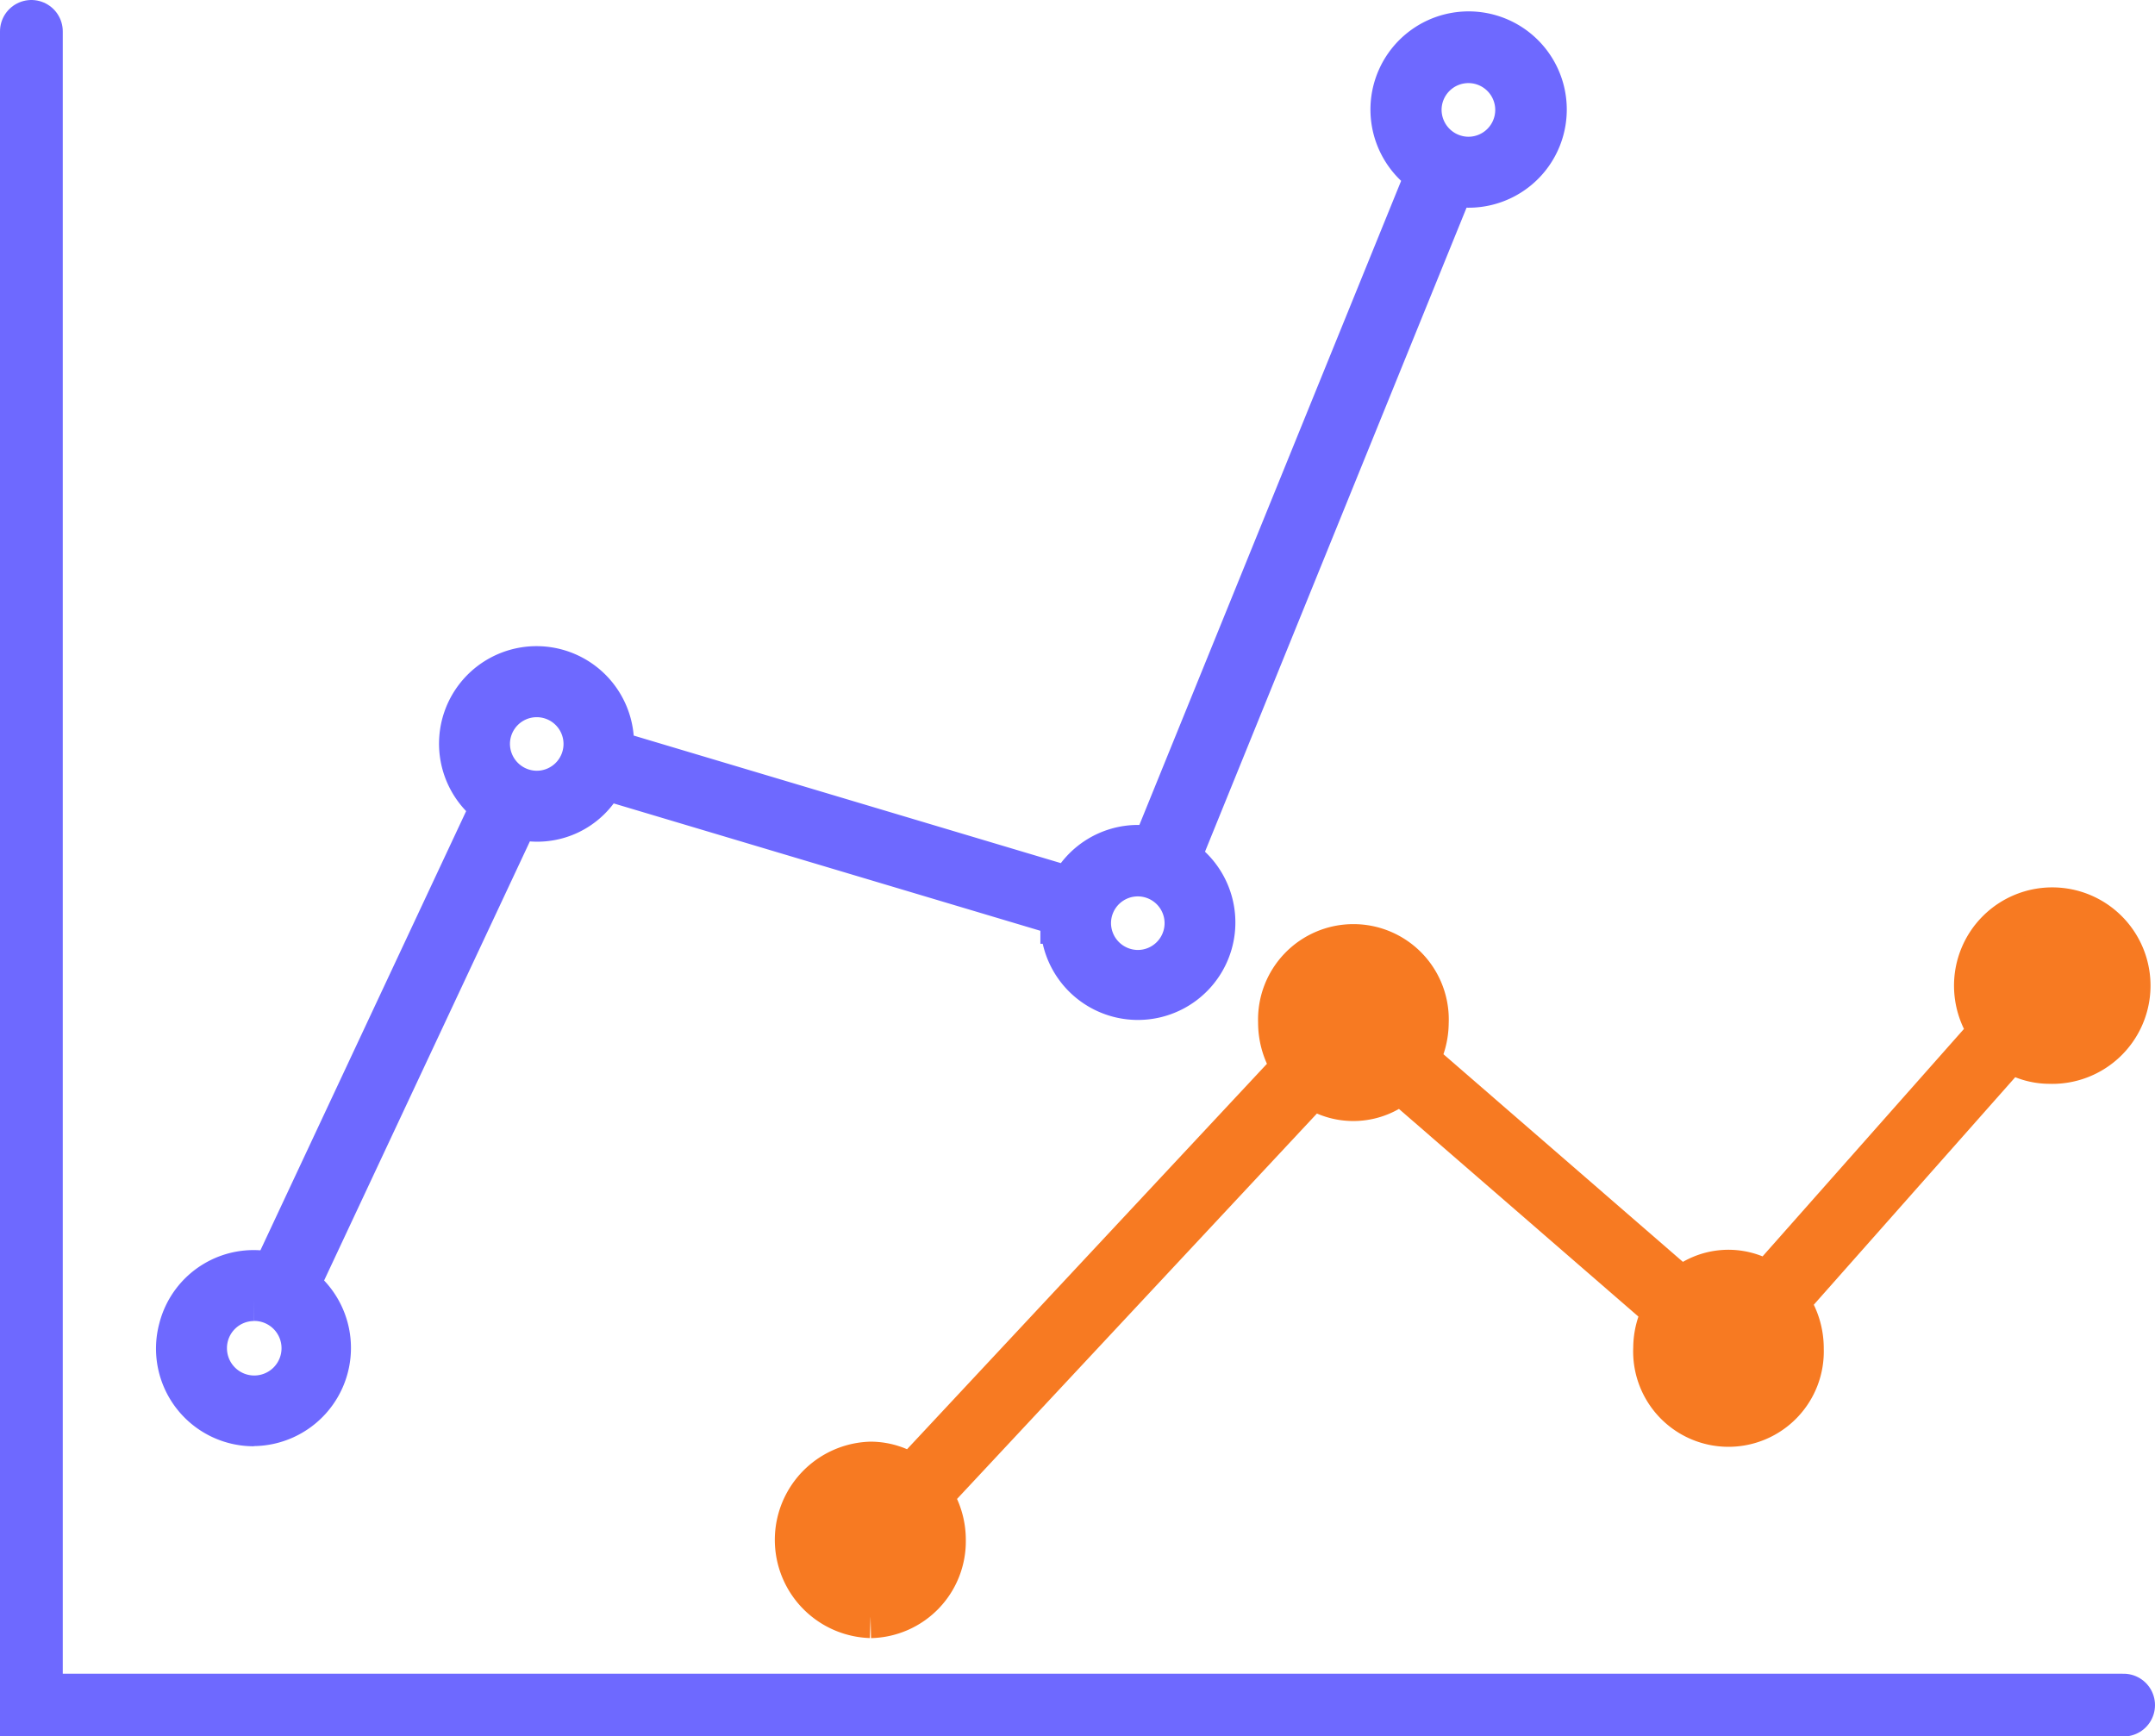
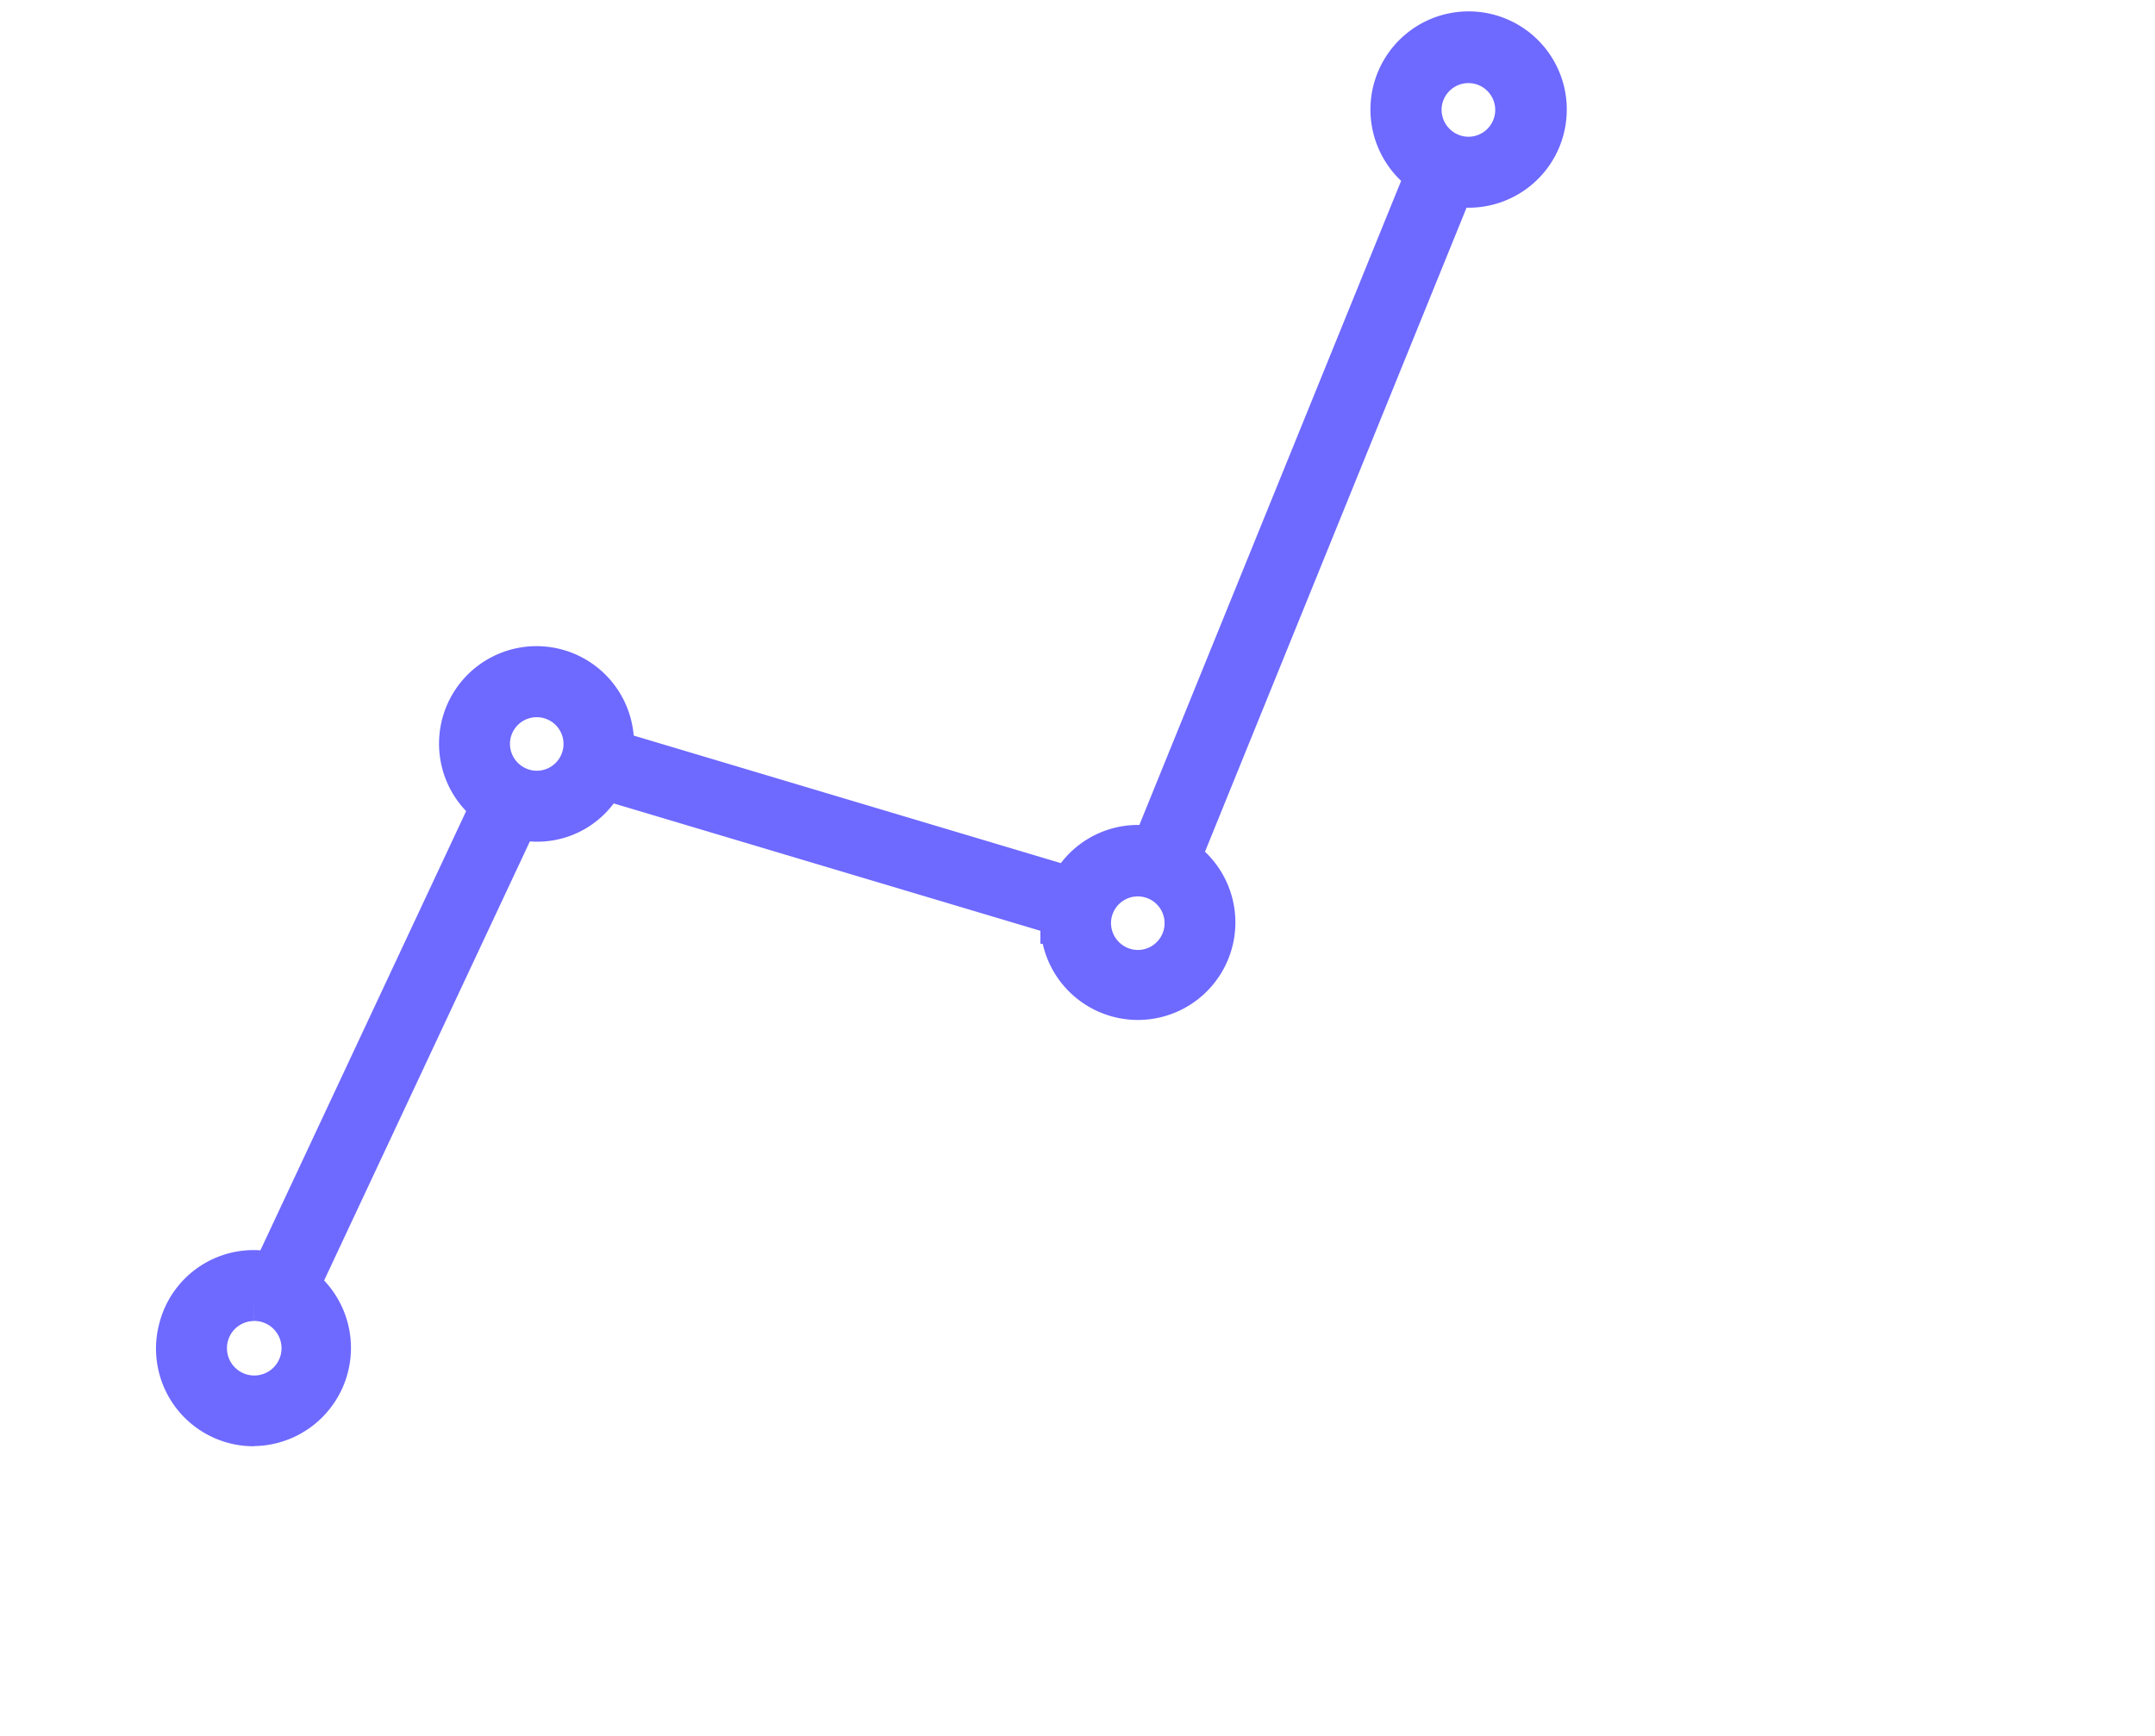
<svg xmlns="http://www.w3.org/2000/svg" width="51.5" height="41.498" viewBox="0 0 51.5 41.498">
  <g id="contact-performance" transform="translate(11671.75 16704.094)">
    <path id="Path_25965" data-name="Path 25965" d="M706.186,286.907a1.846,1.846,0,0,0,1.078-3.333L712.5,272.4a1.782,1.782,0,0,0,2.071-.941l10.937,3.265c0,.06-.016.118-.016.179a1.83,1.83,0,1,0,2.83-1.543l6.533-16.087a1.731,1.731,0,0,0,.362.038,1.846,1.846,0,1,0-1-.3l-6.537,16.086a1.874,1.874,0,0,0-.362-.035,1.82,1.82,0,0,0-1.617,1l-10.937-3.266a1.725,1.725,0,0,0,.017-.178,1.83,1.83,0,1,0-2.9,1.486l-5.235,11.176a1.827,1.827,0,0,0-2.227,1.325,1.834,1.834,0,0,0,1.775,2.306m27.886-31.45a1.141,1.141,0,1,1,1.142,1.154,1.146,1.146,0,0,1-1.142-1.154m-7.9,19.437a1.14,1.14,0,1,1,1.14,1.152,1.145,1.145,0,0,1-1.14-1.152m-14.364-4.282a1.14,1.14,0,1,1,1.141,1.151,1.145,1.145,0,0,1-1.141-1.151m-5.623,13.3a1.152,1.152,0,1,1-1.14,1.153v0a1.147,1.147,0,0,1,1.14-1.151" transform="translate(-12371.879 -16956.941)" fill="#6e69ff" stroke="#6e69ff" stroke-width="1" />
-     <path id="Path_25966" data-name="Path 25966" d="M706.133,291.994a1.814,1.814,0,0,0,1.776-1.846,1.876,1.876,0,0,0-.323-1.056l9.113-9.76a1.7,1.7,0,0,0,2.093-.119l6.295,5.459a1.868,1.868,0,0,0-.228.888,1.778,1.778,0,1,0,3.553.024,1.89,1.89,0,0,0-.353-1.117l5.312-6a1.71,1.71,0,0,0,.932.28,1.848,1.848,0,1,0-1.778-1.846,1.87,1.87,0,0,0,.353,1.093l-5.312,6a1.688,1.688,0,0,0-2.051.143l-6.295-5.459a1.894,1.894,0,0,0,.229-.888,1.779,1.779,0,1,0-3.555-.016,1.9,1.9,0,0,0,.324,1.071l-9.113,9.76a1.711,1.711,0,0,0-.973-.306,1.848,1.848,0,0,0,0,3.694" transform="translate(-12357.078 -16957.439)" fill="#f77a22" stroke="#f77a22" stroke-width="1" />
-     <path id="Path_25967" data-name="Path 25967" d="M702,250.656v40h50" transform="translate(-12373 -16954)" fill="none" stroke="#6e69ff" stroke-linecap="round" stroke-miterlimit="10" stroke-width="1.5" />
  </g>
</svg>